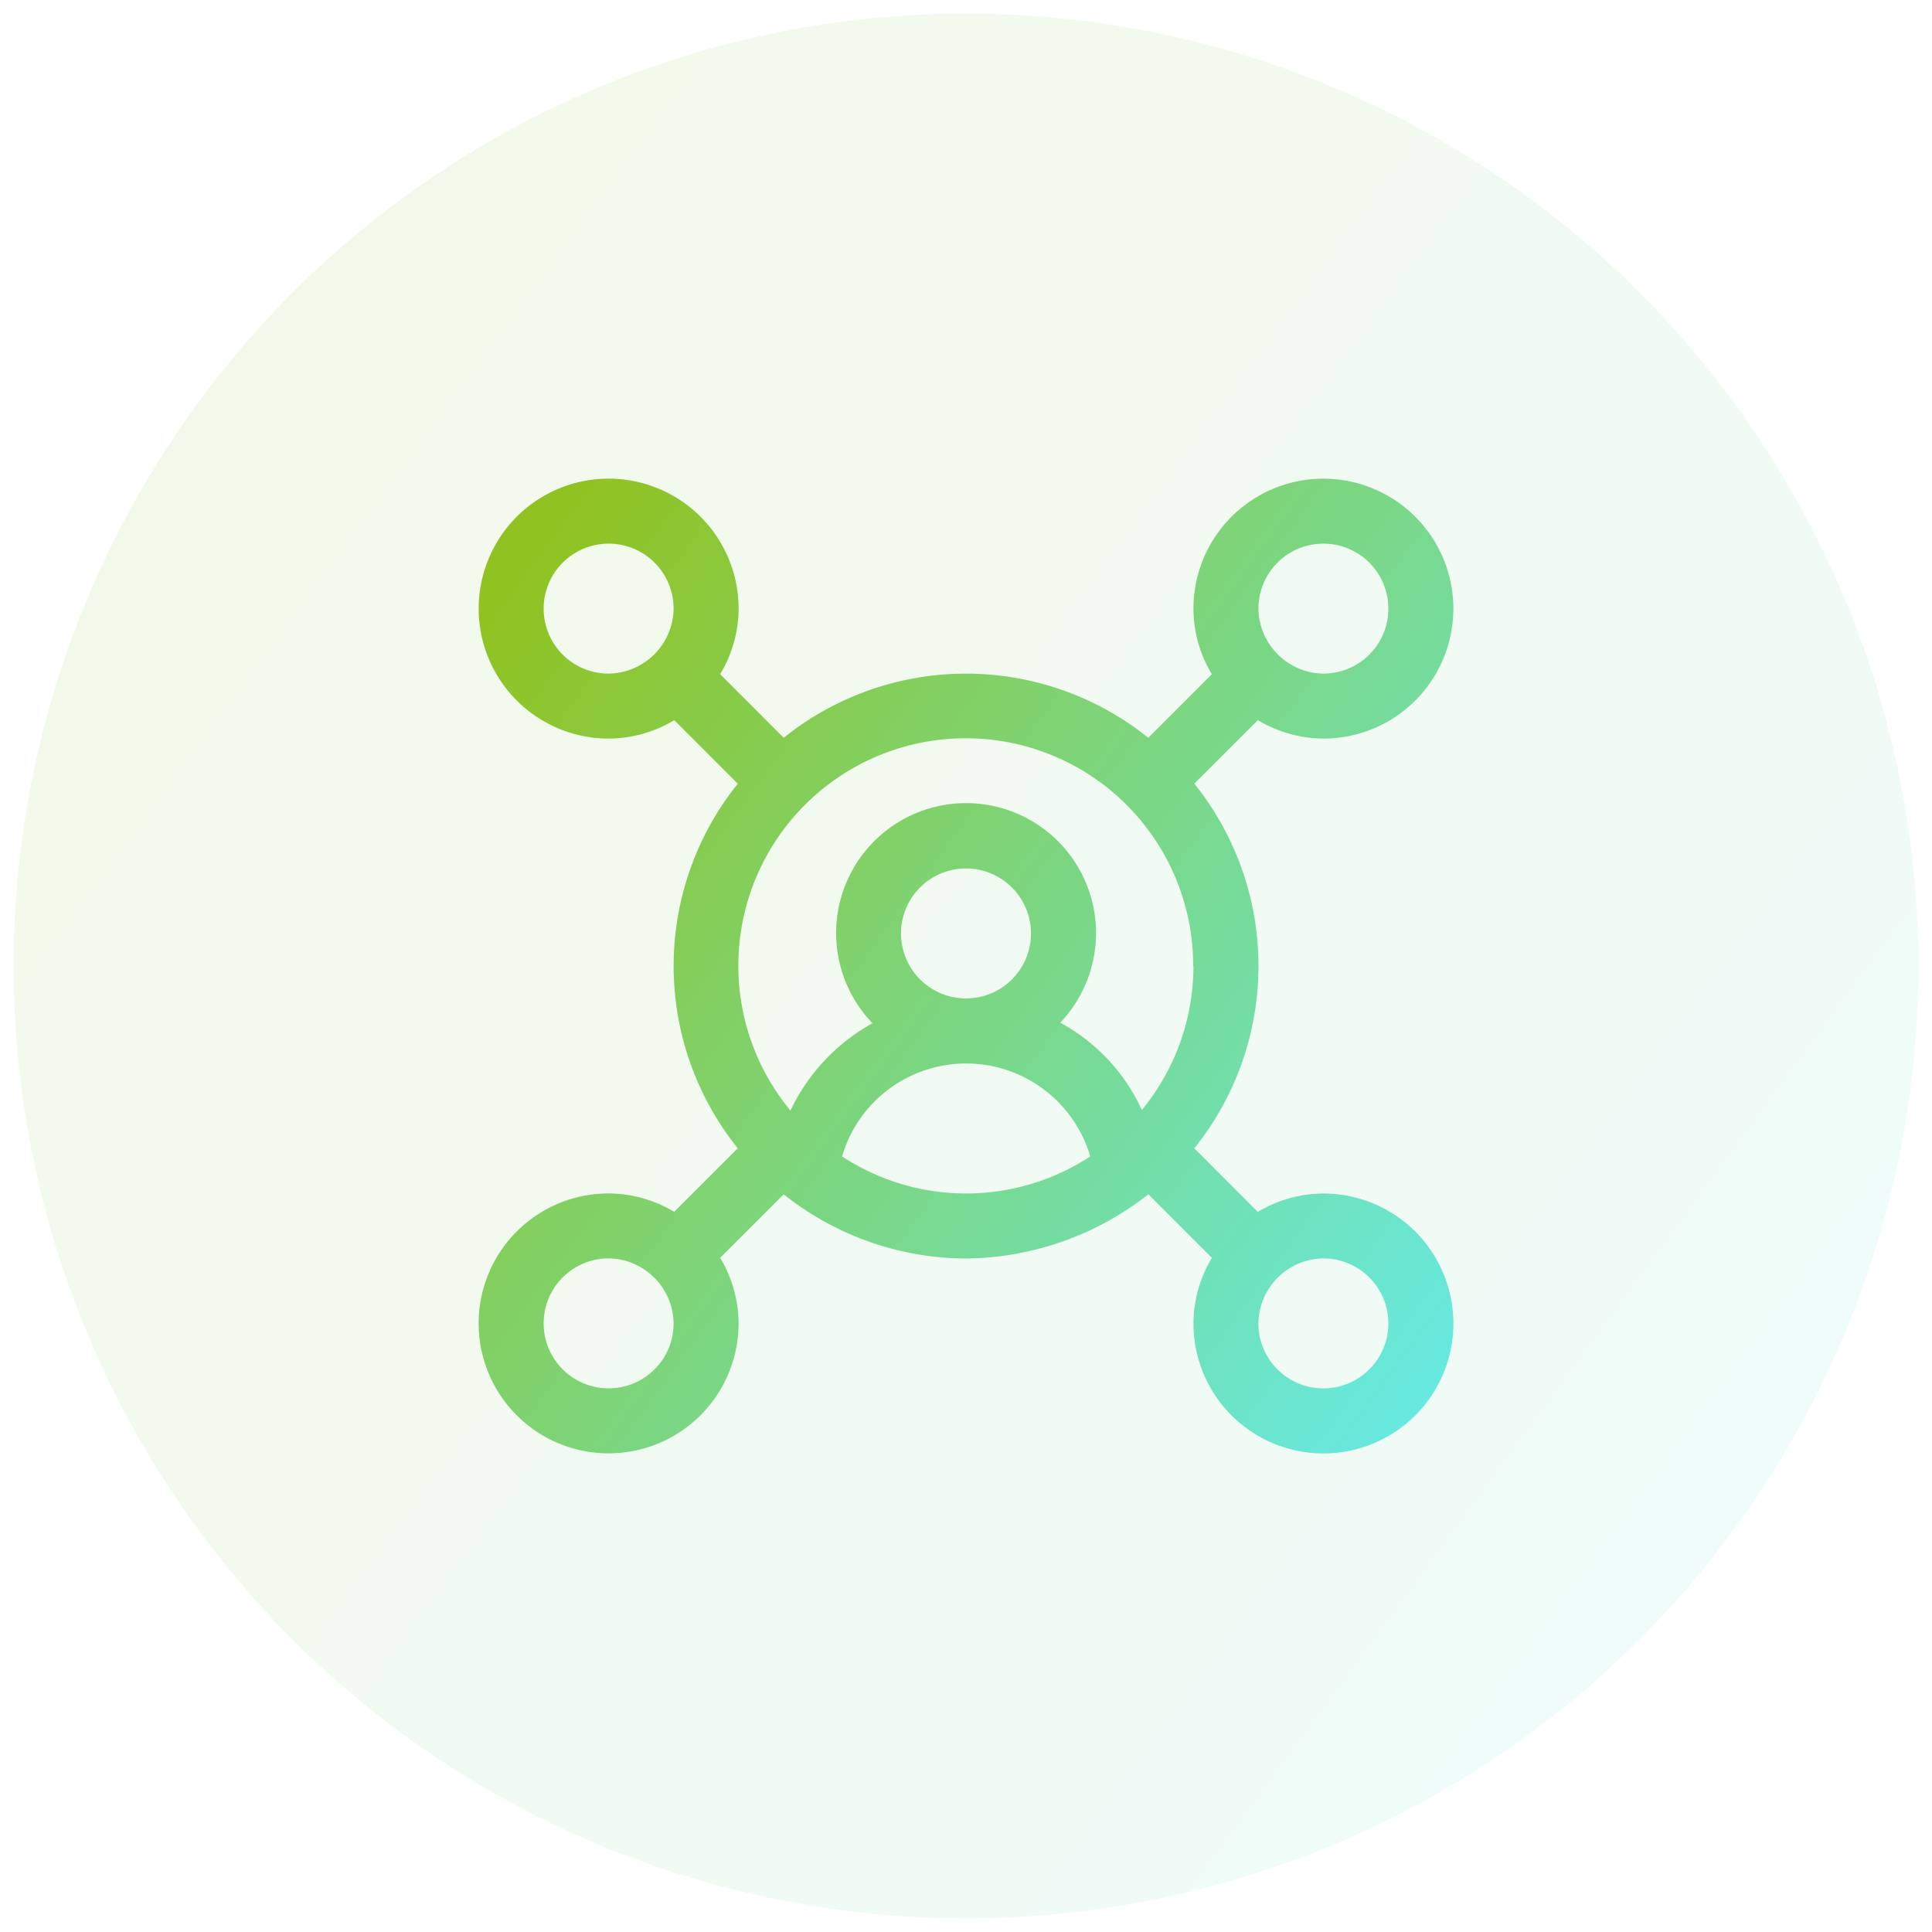
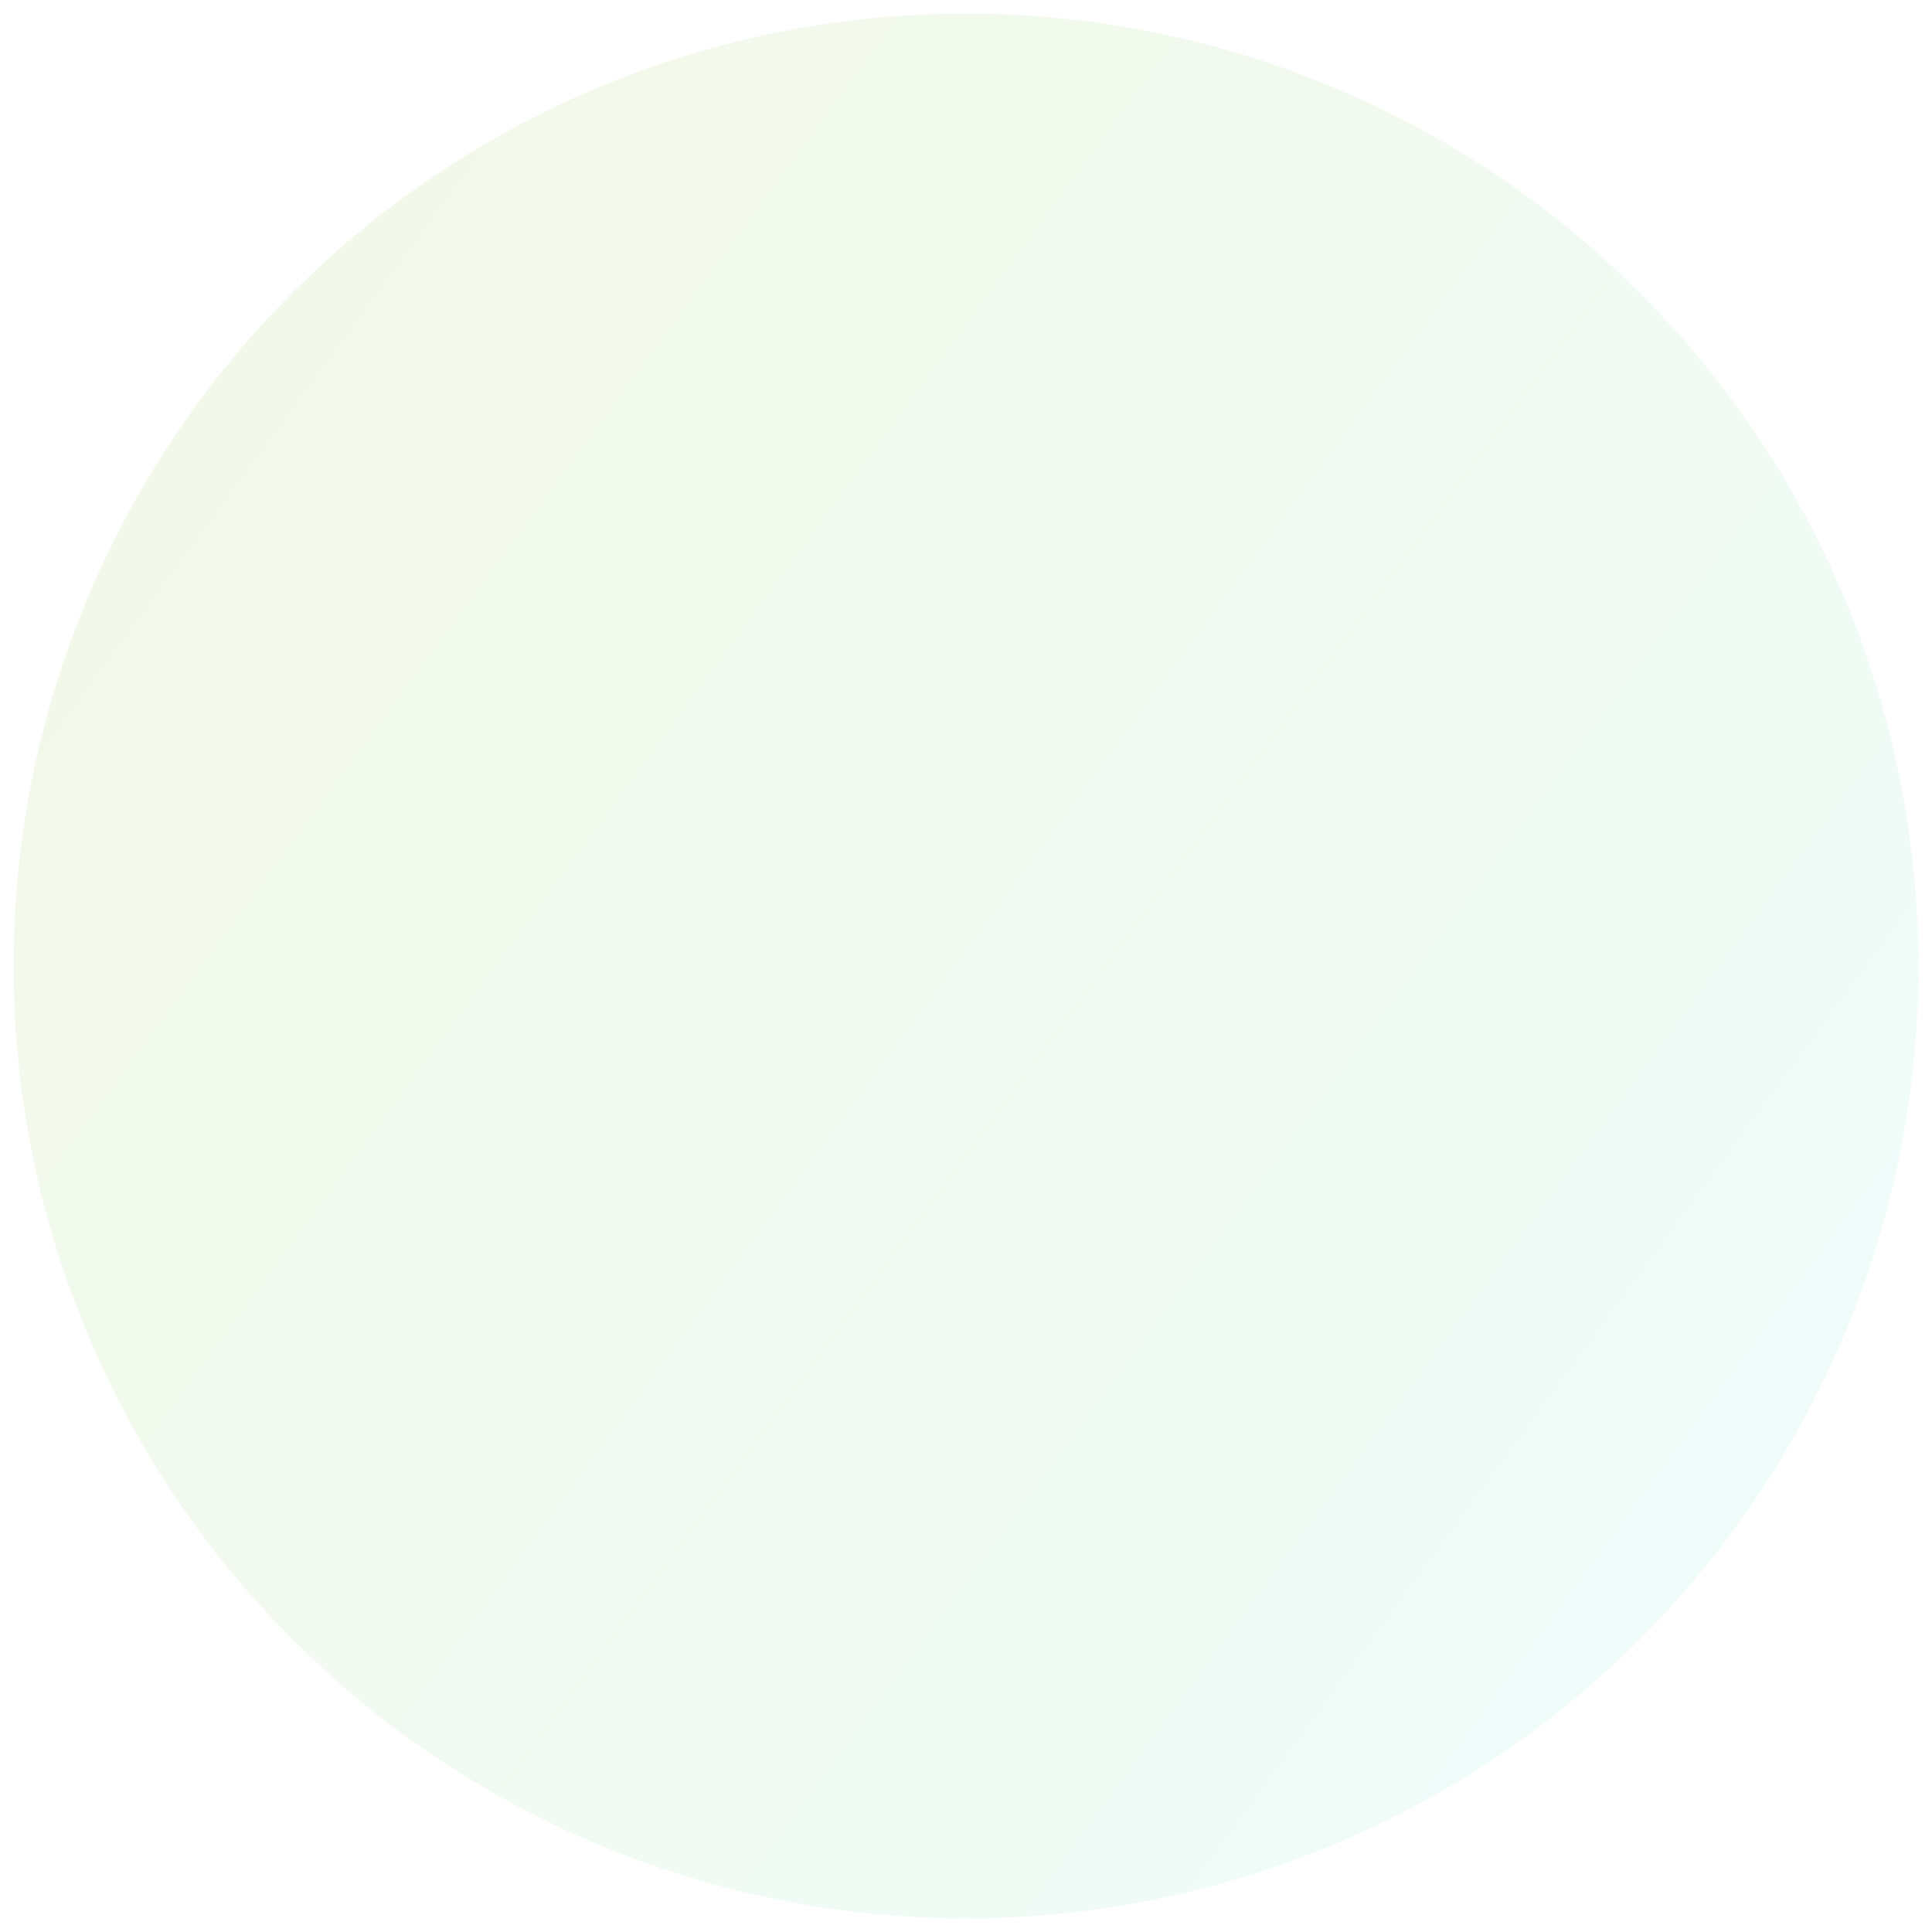
<svg xmlns="http://www.w3.org/2000/svg" width="71" height="71" viewBox="0 0 71 71">
  <defs>
    <linearGradient id="linear-gradient" x1="1.189" y1="1" x2="0.017" y2="0.14" gradientUnits="objectBoundingBox">
      <stop offset="0" stop-color="#60efff" />
      <stop offset="1" stop-color="#90c322" />
    </linearGradient>
  </defs>
  <g id="Affiliates" transform="translate(10798.5 2932.5)">
    <circle id="Ellipse_212" data-name="Ellipse 212" cx="35" cy="35" r="35" transform="translate(-10798 -2932)" stroke="rgba(0,0,0,0)" stroke-miterlimit="10" stroke-width="1" opacity="0.1" fill="url(#linear-gradient)" />
-     <path id="affiliate-marketing" d="M32.043,10.552a4.776,4.776,0,1,0-4.776-4.776,4.712,4.712,0,0,0,.677,2.411l-2.335,2.335a10.7,10.7,0,0,0-13.4,0L9.875,8.186a4.713,4.713,0,0,0,.677-2.411,4.776,4.776,0,1,0-4.776,4.776,4.713,4.713,0,0,0,2.411-.677l2.335,2.335a10.7,10.7,0,0,0,0,13.4L8.186,27.944a4.712,4.712,0,0,0-2.411-.677,4.776,4.776,0,1,0,4.776,4.776,4.713,4.713,0,0,0-.677-2.411L12.21,27.3a10.8,10.8,0,0,0,6.7,2.358,11,11,0,0,0,6.7-2.358l2.335,2.335a4.712,4.712,0,0,0-.677,2.411,4.776,4.776,0,1,0,4.776-4.776,4.712,4.712,0,0,0-2.411.677L27.3,25.608a10.7,10.7,0,0,0,0-13.4l2.335-2.335a4.712,4.712,0,0,0,2.411.677Zm0-7.164a2.388,2.388,0,0,1,0,4.776,2.421,2.421,0,0,1-2.388-2.388A2.388,2.388,0,0,1,32.043,3.388ZM27.267,18.909A8.318,8.318,0,0,1,25.372,24.2a6.925,6.925,0,0,0-3-3.208,4.776,4.776,0,1,0-6.9.02,7.186,7.186,0,0,0-3.014,3.211,8.358,8.358,0,1,1,14.8-5.314ZM16.521,17.715A2.388,2.388,0,1,1,18.909,20.1,2.388,2.388,0,0,1,16.521,17.715ZM3.388,5.776a2.388,2.388,0,1,1,4.776,0A2.42,2.42,0,0,1,5.776,8.164,2.388,2.388,0,0,1,3.388,5.776ZM5.776,34.43a2.388,2.388,0,1,1,0-4.776,2.423,2.423,0,0,1,2.388,2.388A2.388,2.388,0,0,1,5.776,34.43Zm8.578-8.524a4.753,4.753,0,0,1,9.121,0,8.311,8.311,0,0,1-9.121,0ZM34.43,32.043a2.388,2.388,0,1,1-4.776,0,2.421,2.421,0,0,1,2.388-2.388A2.388,2.388,0,0,1,34.43,32.043Z" transform="translate(-10781.909 -2915.909)" stroke="rgba(0,0,0,0)" stroke-miterlimit="10" stroke-width="1" fill="url(#linear-gradient)" />
  </g>
</svg>